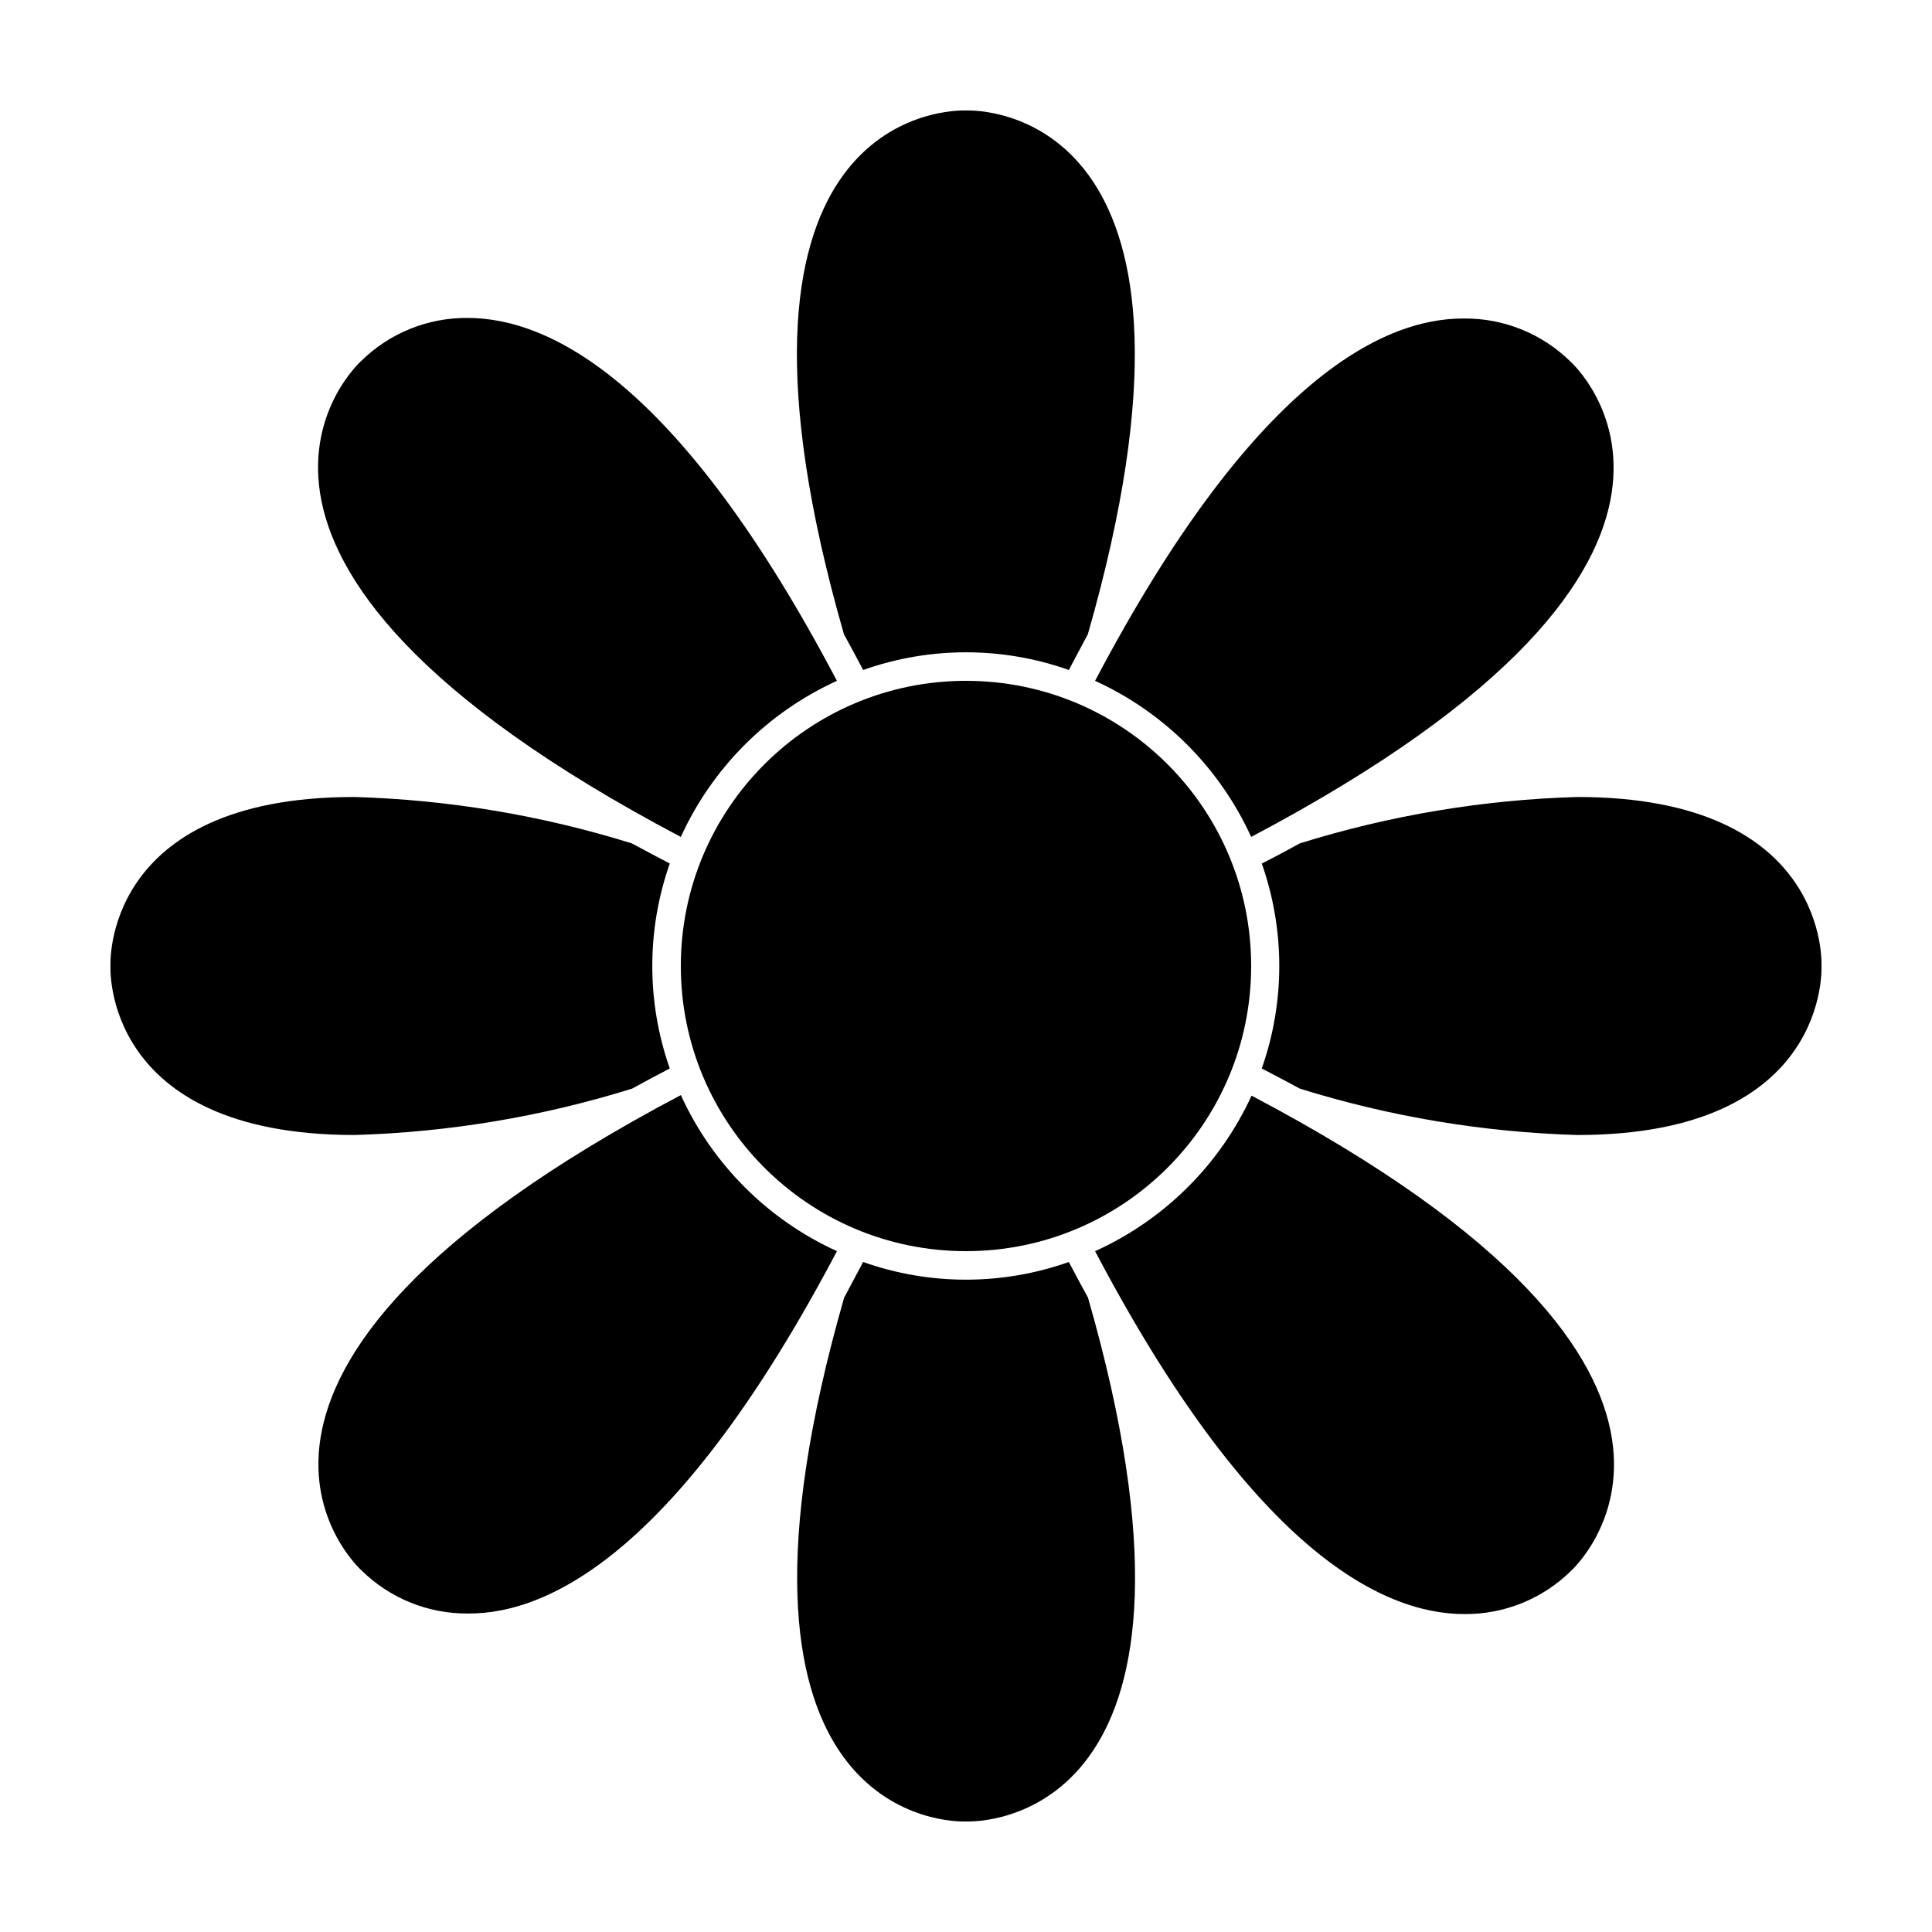
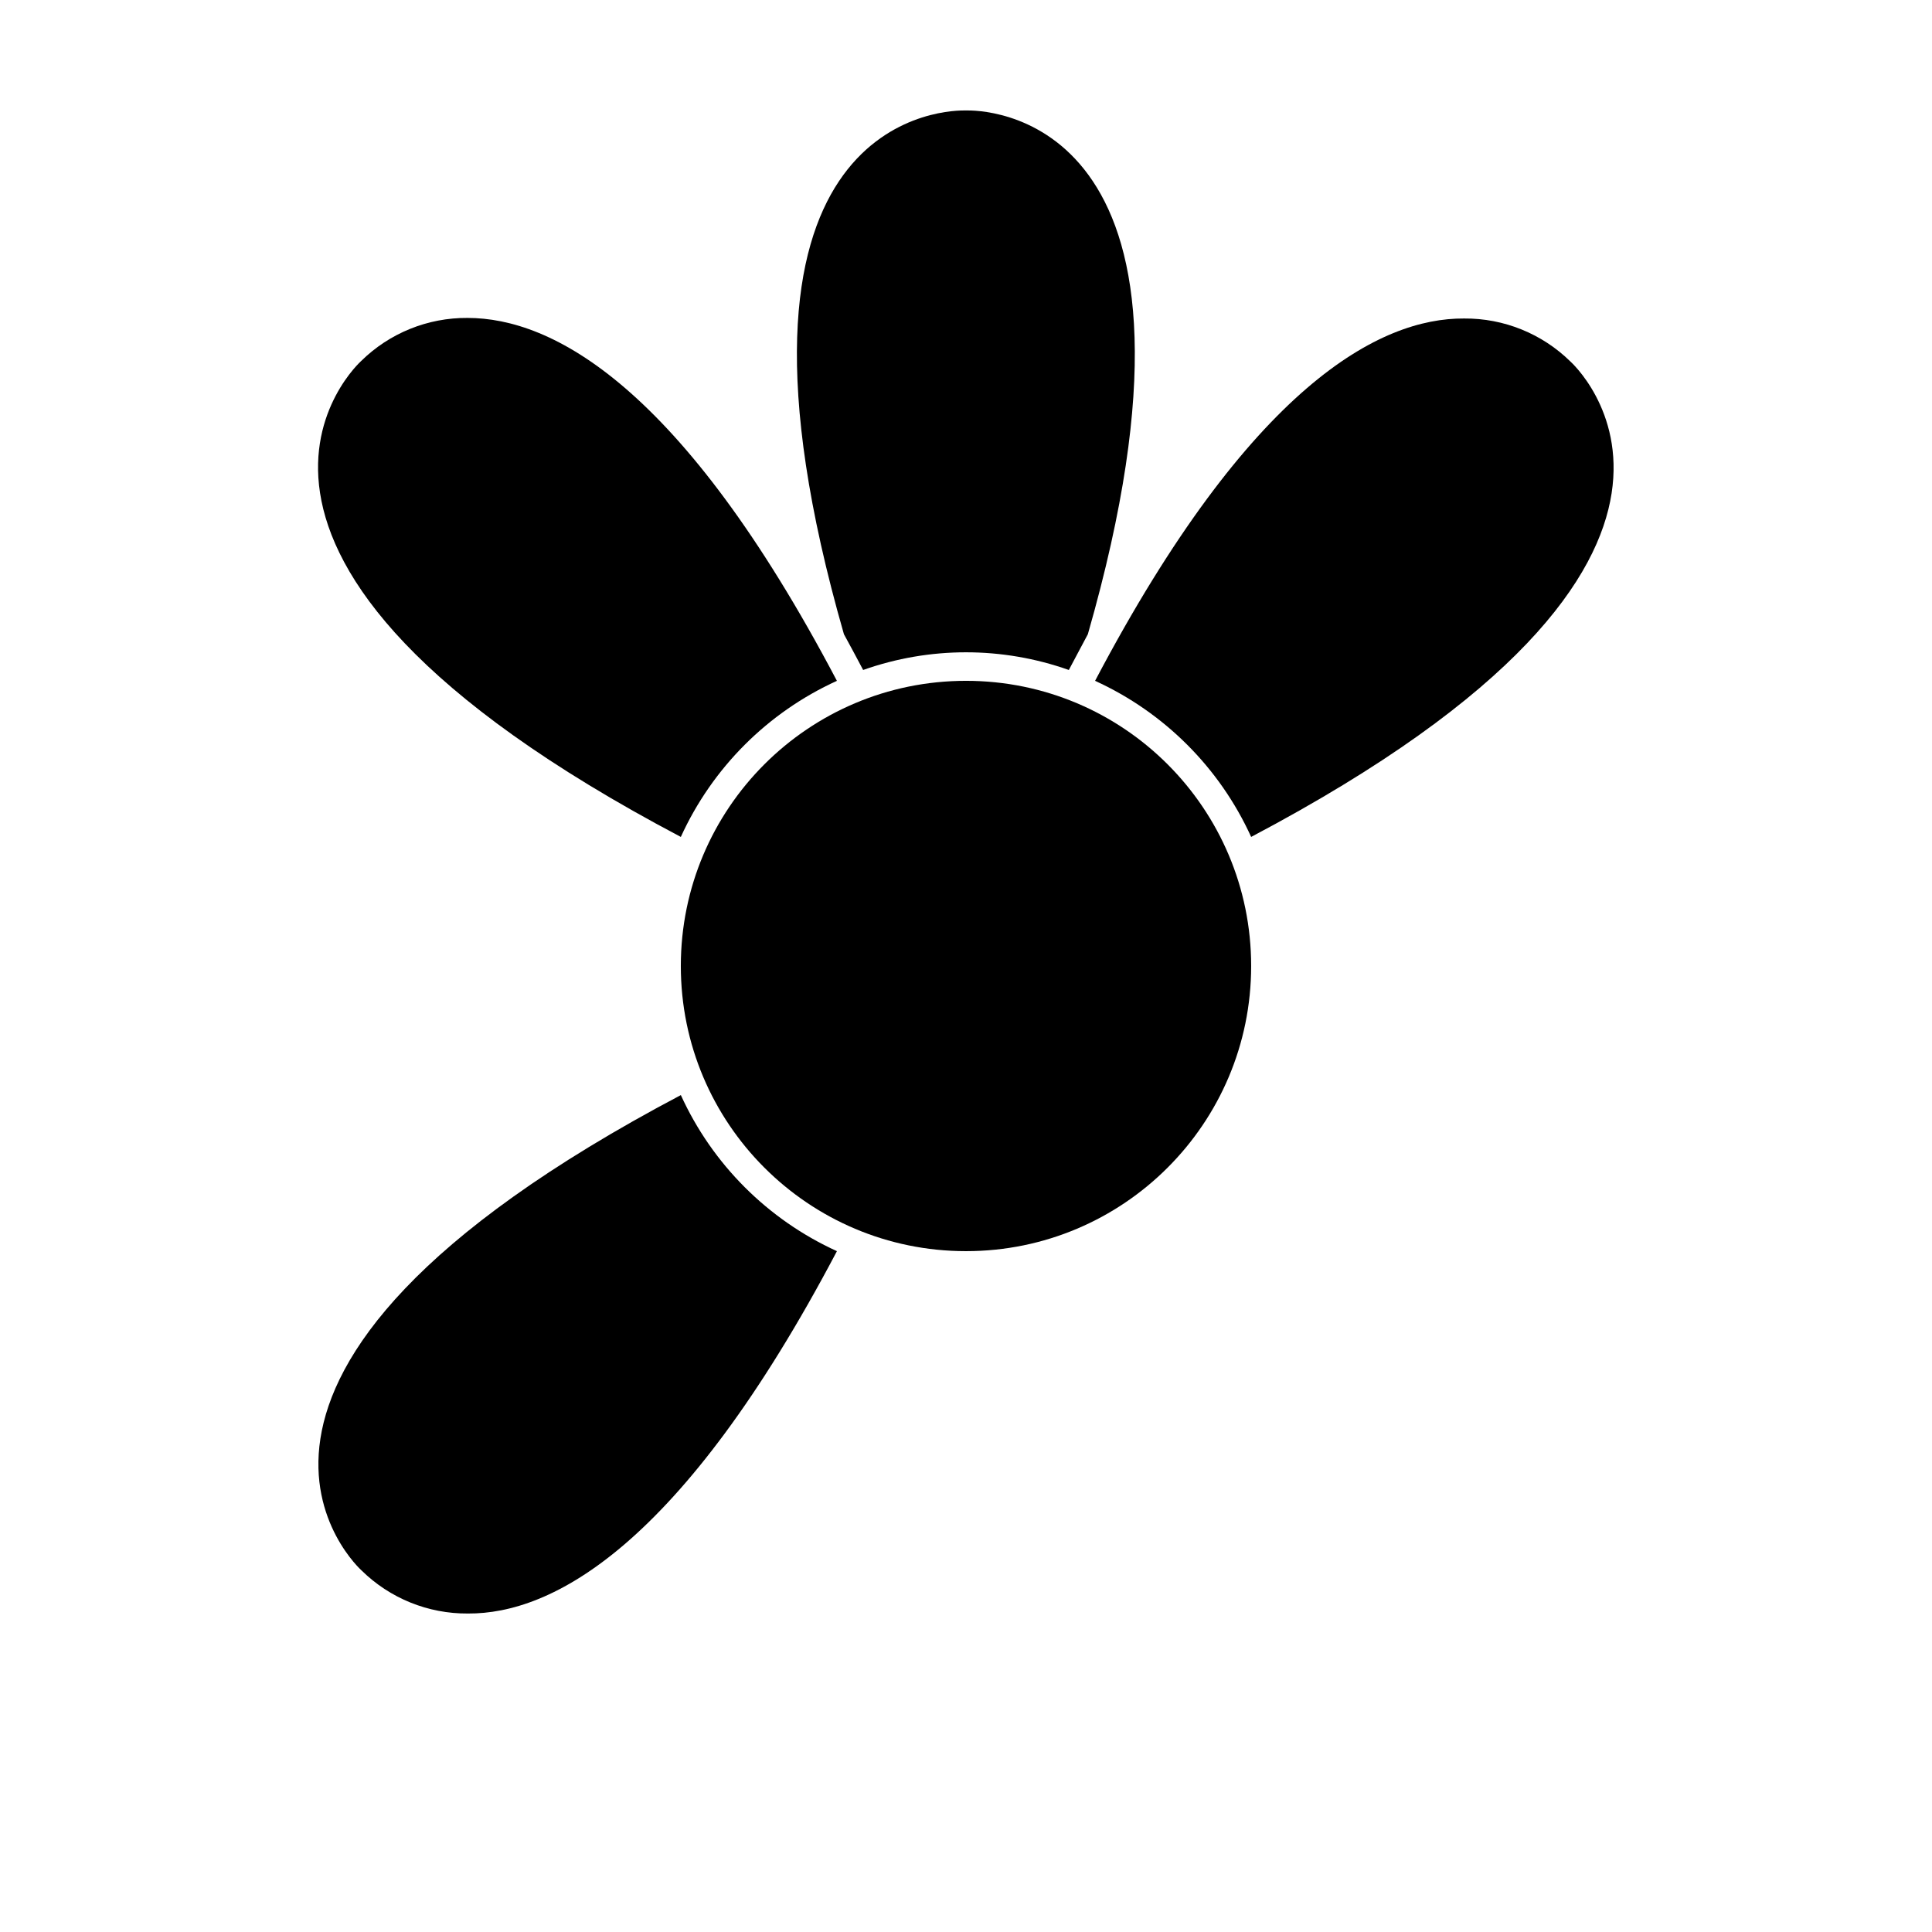
<svg xmlns="http://www.w3.org/2000/svg" fill="#000000" width="800px" height="800px" version="1.1" viewBox="144 144 512 512">
  <g>
    <path d="m372.74 321.55c17.633-6.246 36.879-6.246 54.512 0 1.715-3.273 3.426-6.398 5.039-9.473 38.742-135.12-24.688-138.8-31.691-138.8h-1.211c-7.004 0-70.535 3.68-31.738 138.8 1.664 3.07 3.379 6.195 5.09 9.469z" />
-     <path d="m427.25 478.44c-17.633 6.246-36.879 6.246-54.512 0-1.715 3.273-3.426 6.398-5.039 9.473-38.742 135.12 24.688 138.8 31.691 138.8h1.211c7.004 0 70.535-3.68 31.738-138.8-1.664-3.07-3.375-6.195-5.09-9.469z" />
-     <path d="m562.02 355.21c-24.965 0.723-49.711 4.859-73.555 12.293-3.223 1.762-6.551 3.578-10.078 5.34 6.18 17.574 6.18 36.734 0 54.309 3.426 1.762 6.75 3.578 10.078 5.34v0.004c23.844 7.43 48.59 11.562 73.555 12.293 67.156 0 64.688-44.789 64.688-44.789s2.469-44.789-64.688-44.789z" />
-     <path d="m321.5 427.15c-6.18-17.574-6.18-36.734 0-54.309-3.426-1.762-6.75-3.578-10.078-5.34h0.004c-23.844-7.43-48.594-11.566-73.559-12.293-67.055 0-64.586 44.789-64.586 44.789s-2.469 44.789 64.688 44.789c24.965-0.73 49.711-4.863 73.559-12.293 3.223-1.766 6.547-3.578 9.973-5.344z" />
    <path d="m475.57 365.79c141.87-74.867 84.641-125.95 84.641-125.95-7.516-7.402-17.664-11.52-28.215-11.434-22.168-0.152-56.426 17.48-97.789 96.023 18.324 8.348 33.016 23.039 41.363 41.363z" />
    <path d="m324.43 434.21c-141.87 74.867-84.641 125.95-84.641 125.95 7.516 7.406 17.664 11.52 28.215 11.438 22.168 0.148 56.426-17.484 97.789-96.027-18.324-8.348-33.016-23.039-41.363-41.363z" />
-     <path d="m434.21 475.57c41.363 78.594 75.621 96.176 97.891 96.176 10.551 0.082 20.699-4.031 28.215-11.434 0 0 57.234-51.238-84.641-125.95-8.402 18.285-23.129 32.918-41.465 41.211z" />
    <path d="m365.79 324.43c-41.363-78.594-75.621-96.176-97.891-96.176-10.547-0.082-20.699 4.031-28.211 11.438 0 0-57.234 51.234 84.738 126.1 8.348-18.324 23.039-33.016 41.363-41.363z" />
    <path d="m475.57 400c0 41.734-33.836 75.57-75.57 75.57-41.738 0-75.574-33.836-75.574-75.57 0-41.738 33.836-75.574 75.574-75.574 41.734 0 75.57 33.836 75.57 75.574" />
  </g>
</svg>